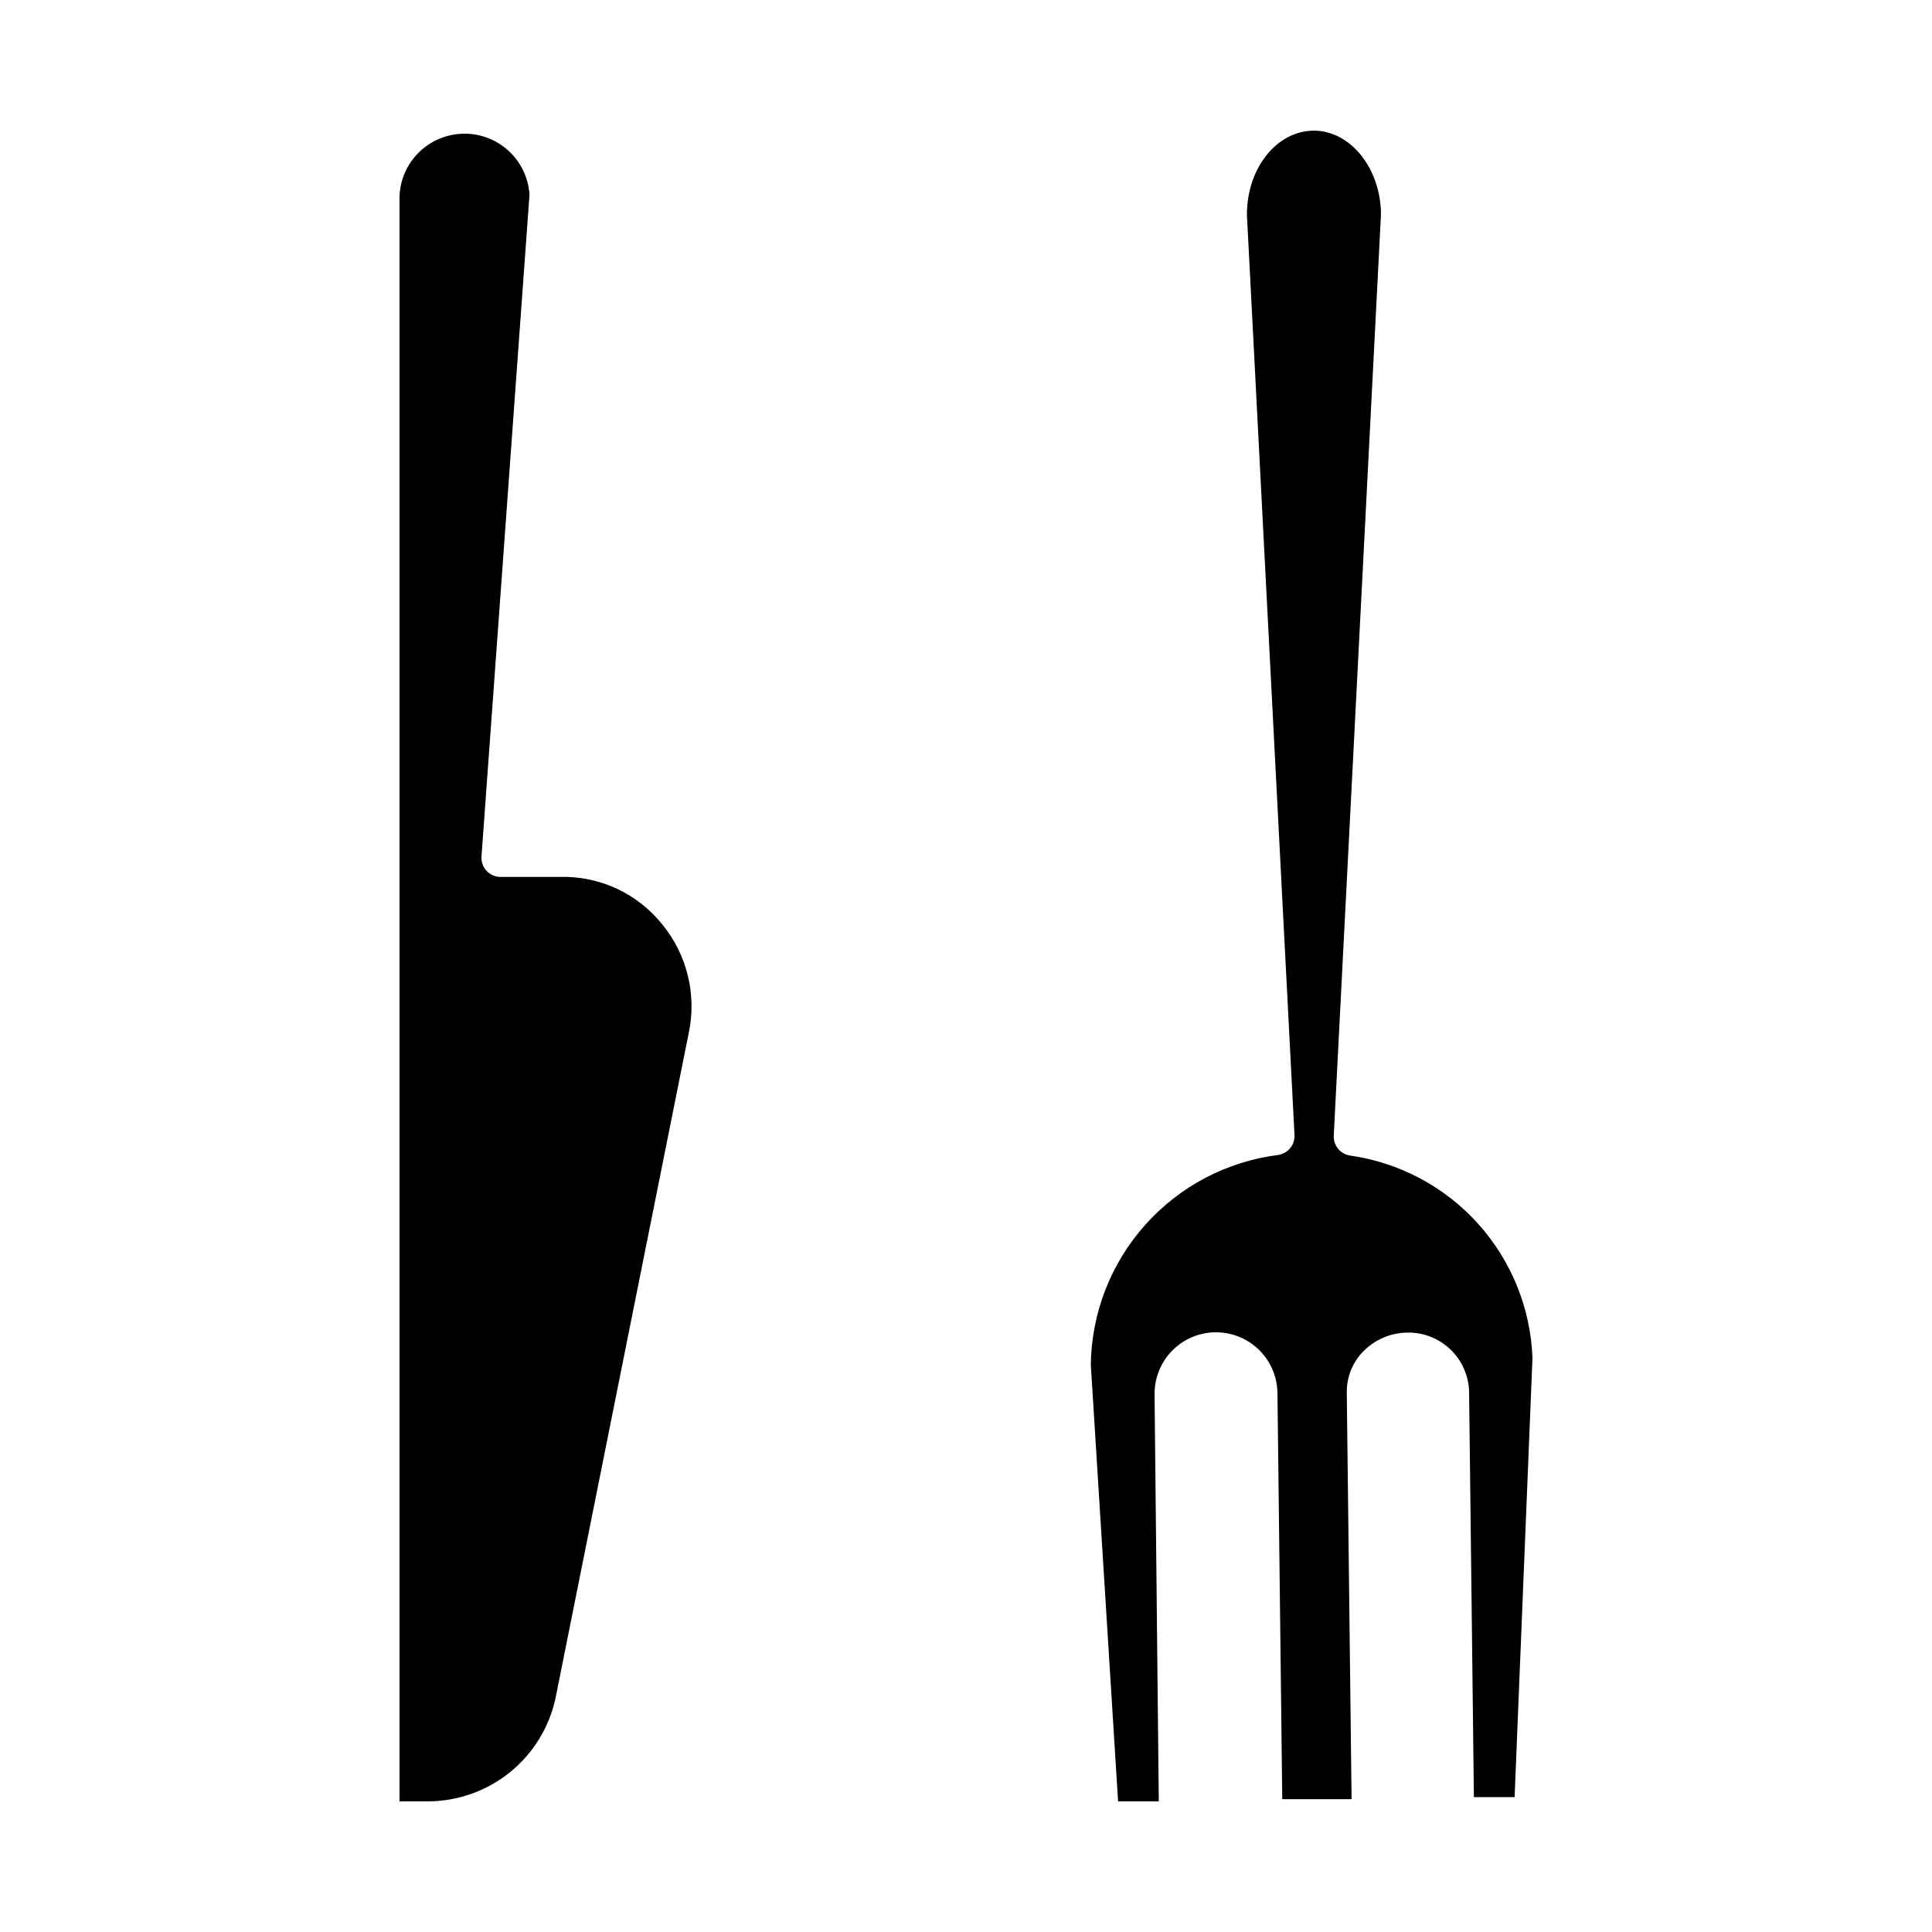
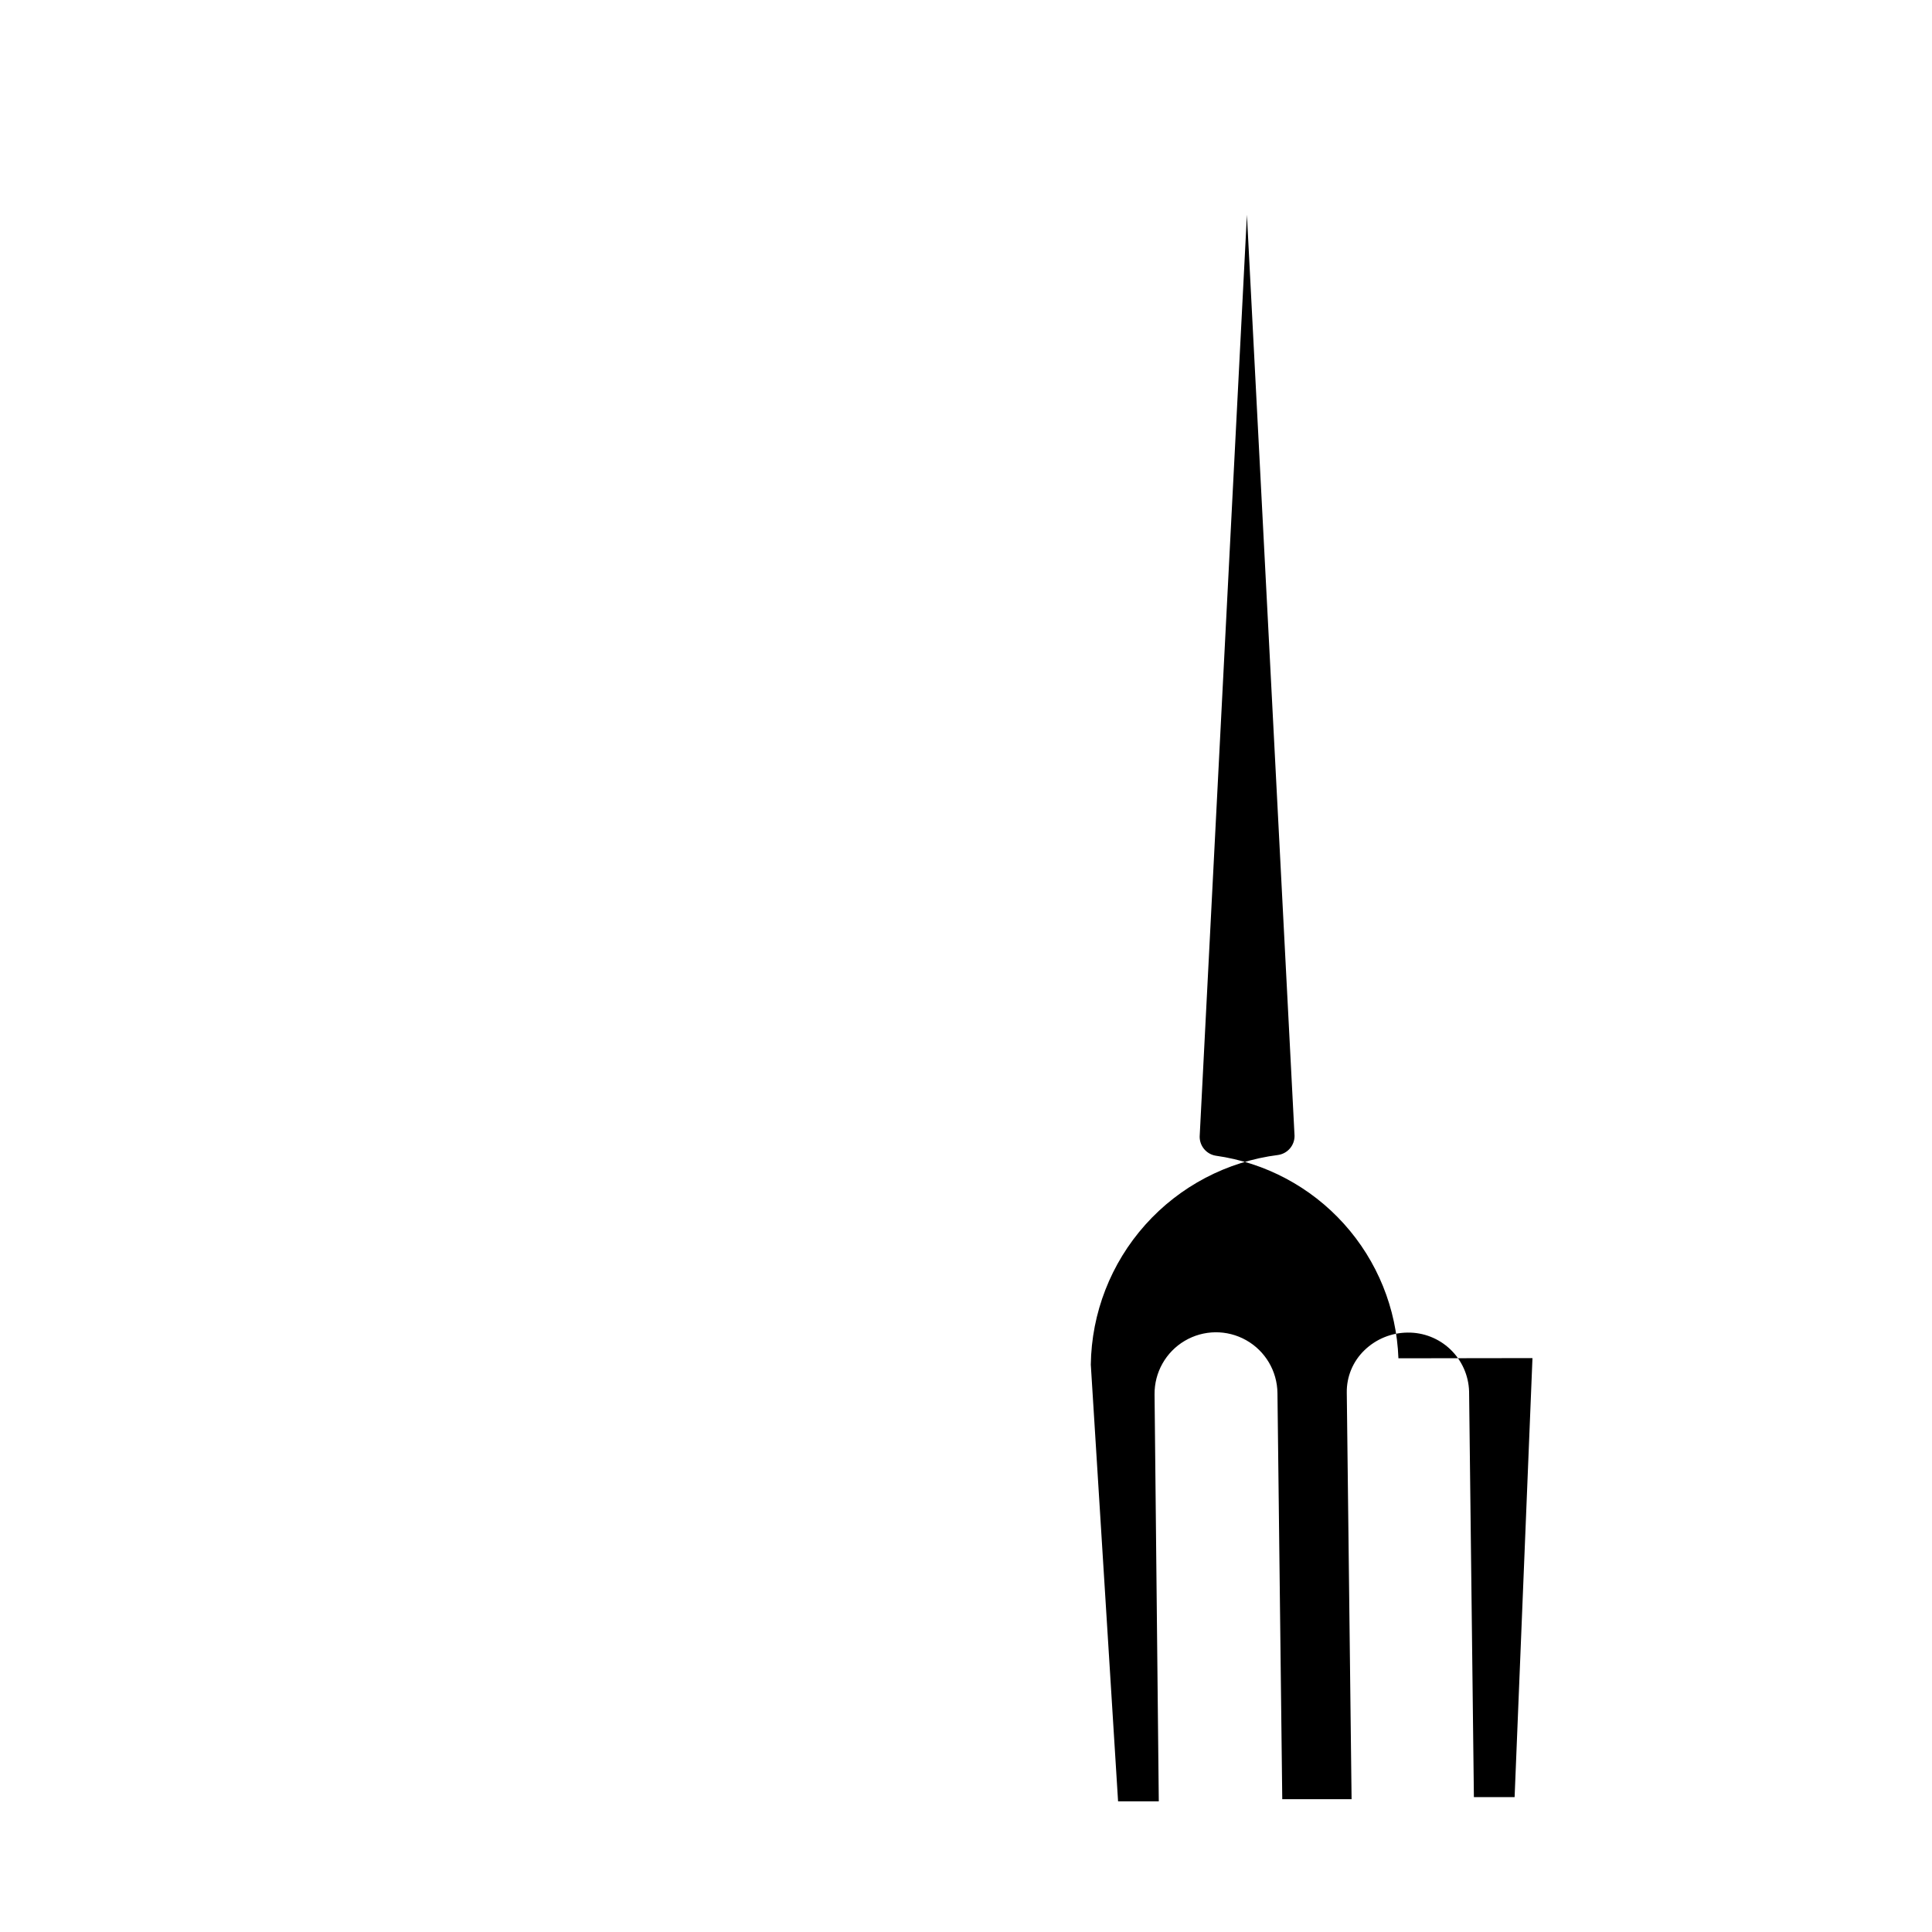
<svg xmlns="http://www.w3.org/2000/svg" fill="#000000" width="800px" height="800px" version="1.1" viewBox="144 144 512 512">
  <g>
-     <path d="m326.51 417.81-35.316 176.34c-1.688 7.688-5.941 14.574-12.066 19.523s-13.75 7.664-21.621 7.703h-7.633v-425.44c0.254-5.938 3.551-11.328 8.719-14.262 5.172-2.934 11.488-3 16.719-0.172 5.231 2.824 8.637 8.145 9.012 14.078l-12.723 175.37c-0.102 1.426 0.395 2.828 1.375 3.867 0.98 1.027 2.348 1.602 3.766 1.578h15.574c10.527-0.312 20.594 4.344 27.176 12.57 6.606 8.047 9.188 18.668 7.019 28.852z" />
-     <path d="m550.12 503.91-4.734 116.34h-10.789l-1.273-107.53c-0.133-4.219-1.918-8.219-4.977-11.133-3.055-2.914-7.137-4.508-11.355-4.438-4.262 0.039-8.344 1.715-11.402 4.68-3.051 2.938-4.75 7.012-4.68 11.246l1.273 107.73h-18.371l-1.273-107.63c-0.066-5.816-3.227-11.16-8.297-14.012-5.07-2.856-11.277-2.785-16.285 0.176-5.008 2.965-8.051 8.375-7.988 14.195l1.121 107.84h-10.789l-7.227-115.73c0.184-13.695 5.316-26.859 14.441-37.07 9.129-10.215 21.637-16.781 35.227-18.5 2.508-0.379 4.356-2.551 4.324-5.09l-12.621-244.07c0-12.469 7.992-22.289 17.762-22.289 9.77 0 17.762 10.18 17.762 22.238l-12.52 244.27c-0.031 2.523 1.785 4.688 4.273 5.09 13.086 1.844 25.109 8.234 33.957 18.051s13.961 22.43 14.441 35.637z" />
+     <path d="m550.12 503.91-4.734 116.34h-10.789l-1.273-107.53c-0.133-4.219-1.918-8.219-4.977-11.133-3.055-2.914-7.137-4.508-11.355-4.438-4.262 0.039-8.344 1.715-11.402 4.68-3.051 2.938-4.75 7.012-4.68 11.246l1.273 107.73h-18.371l-1.273-107.63c-0.066-5.816-3.227-11.16-8.297-14.012-5.07-2.856-11.277-2.785-16.285 0.176-5.008 2.965-8.051 8.375-7.988 14.195l1.121 107.84h-10.789l-7.227-115.73c0.184-13.695 5.316-26.859 14.441-37.07 9.129-10.215 21.637-16.781 35.227-18.5 2.508-0.379 4.356-2.551 4.324-5.09l-12.621-244.07l-12.52 244.27c-0.031 2.523 1.785 4.688 4.273 5.09 13.086 1.844 25.109 8.234 33.957 18.051s13.961 22.43 14.441 35.637z" />
  </g>
</svg>